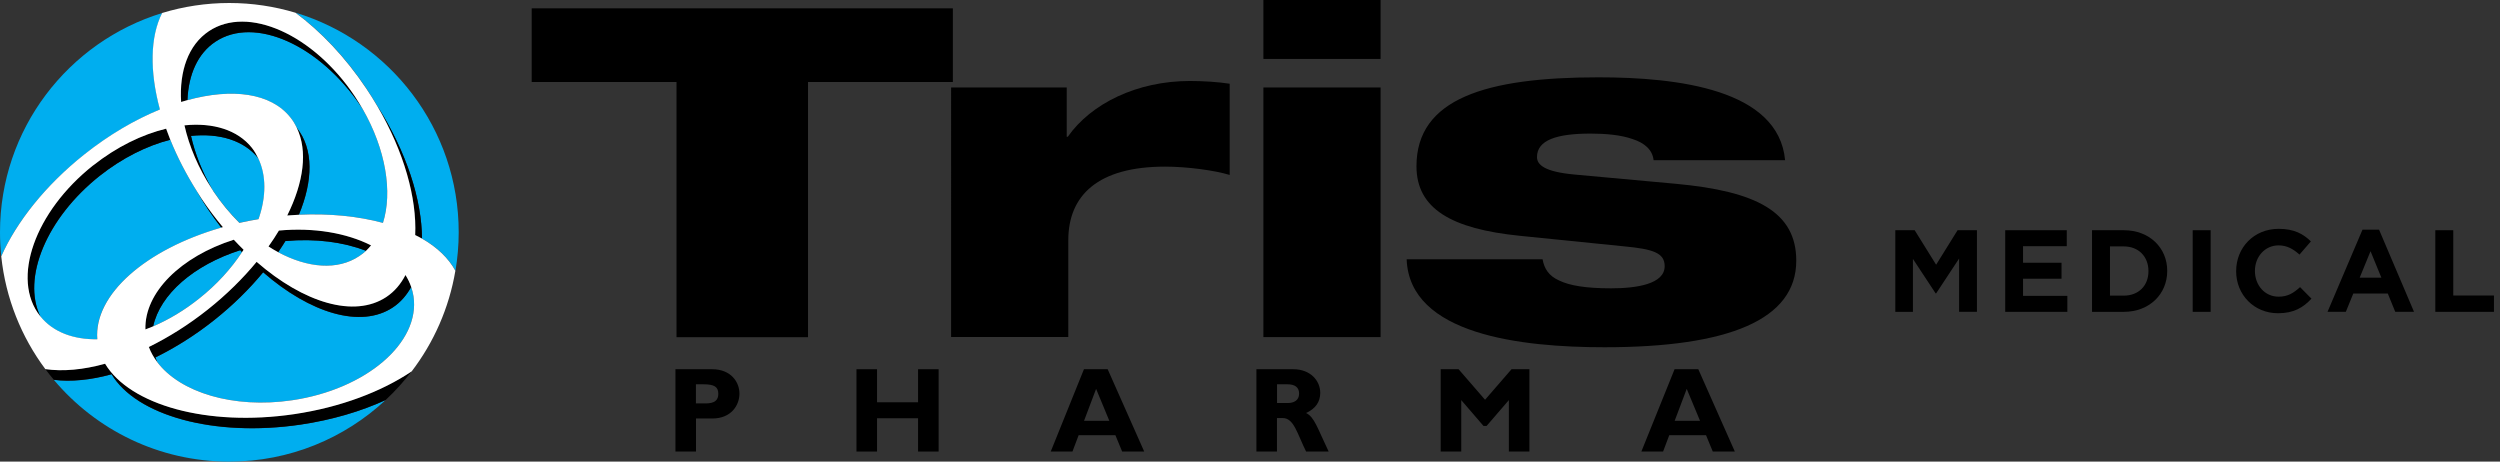
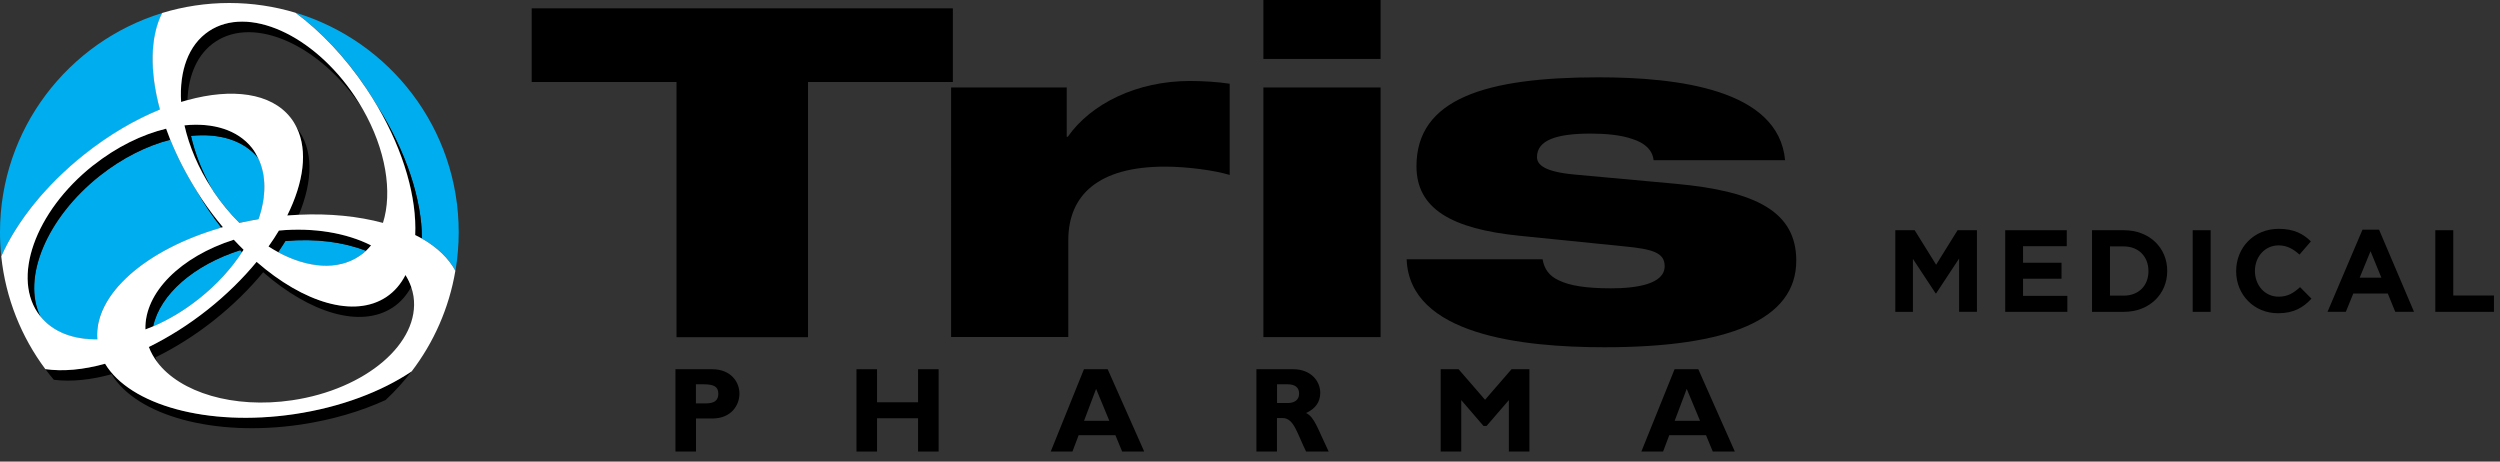
<svg xmlns="http://www.w3.org/2000/svg" version="1.1" viewBox="0 0 300.36 55.46">
  <rect x="0" y="0" width="300.36" height="55.46" fill="#333333" stroke="none" />
  <defs>
    <style>
      .cls-1 {
        fill: #00aeef;
      }

      .cls-2 {
        fill: #fff;
      }
    </style>
  </defs>
  <g>
    <g id="Layer_2">
      <g id="Layer_1-2">
        <path d="M63.88,1h50.6v8.85h-17.4v30.66h-15.8V9.85h-17.4V1h0Z" />
        <path d="M114.28,10.51h13.88v5.92h.13c2.79-3.98,8.3-6.7,14.67-6.7,1.53,0,3.39.11,4.78.33v10.96c-1.79-.55-5.11-1-7.77-1-8.03,0-11.62,3.43-11.62,8.85v11.62h-14.08V10.51h.01Z" />
        <path d="M151.79,10.51h14.08v29.99h-14.08V10.51ZM151.79,0h14.08v7.08h-14.08V0Z" />
        <path d="M185.33,31.15c.2,1.11.73,1.99,1.99,2.55,1.26.61,3.19.94,6.24.94s6.44-.5,6.44-2.66c0-1.6-1.39-2.05-4.85-2.38l-12.55-1.27c-8.23-.83-12.42-3.26-12.42-8.36,0-8.13,8.37-10.68,21.85-10.68,9.56,0,21.65,1.44,22.44,9.96h-15.8c-.13-1.27-1.13-2.1-2.52-2.54-1.39-.5-3.25-.66-5.05-.66-4.05,0-6.44.77-6.44,2.82,0,.94.93,1.77,4.52,2.1l12.15,1.11c9.7.89,14.48,3.38,14.48,9.24,0,7.08-8.1,10.4-23.04,10.4-9.96,0-23.44-1.49-23.77-10.57h16.33Z" />
        <path d="M83.62,46.17h.87c1.33,0,1.81.3,1.81,1.15,0,.74-.41,1.15-1.54,1.15h-1.15v-2.29l.01-.01ZM81.15,44.36v9.89h2.47v-3.97h1.96c2.28,0,3.26-1.6,3.26-2.99s-1.02-2.93-3.28-2.93c0,0-4.41,0-4.41,0Z" />
        <path d="M112.77,54.25h-2.47v-4h-4.93v4h-2.47v-9.89h2.47v3.97h4.93v-3.97h2.47v9.89Z" />
        <path d="M133.29,50.56h-3.05l1.45-3.84,1.59,3.84h.01ZM133.09,44.36h-2.86l-3.99,9.89h2.61l.74-1.96h4.42l.81,1.96h2.65l-4.39-9.89h.01Z" />
        <path d="M153.42,46.17h1.25c.93,0,1.41.38,1.41,1.12,0,.84-.67,1.13-1.35,1.13h-1.3v-2.25h-.01ZM150.95,44.36v9.89h2.47v-4.02h.71c1.33,0,1.73,1.9,2.79,4.02h2.71c-1.39-2.9-1.7-4.12-2.71-4.63,1.13-.52,1.7-1.33,1.7-2.42,0-1.48-1.2-2.84-3.23-2.84h-4.44Z" />
        <path d="M181.6,44.36h2.15v9.89h-2.47v-6.18l-2.67,3.1h-.38l-2.67-3.1v6.18h-2.47v-9.89h2.15l3.18,3.67,3.18-3.67h0Z" />
        <path d="M204.25,50.56h-3.05l1.45-3.84,1.6,3.84ZM204.05,44.36h-2.86l-3.99,9.89h2.61l.74-1.96h4.42l.81,1.96h2.65l-4.39-9.89h.01Z" />
      </g>
      <g id="new_rings">
        <g>
-           <path class="cls-1" d="M13.41,44.97c-2.53.7-4.89.92-6.94.67,5.05,6,12.62,9.82,21.08,9.82,7.26,0,13.85-2.81,18.77-7.39-2.96,1.36-6.44,2.39-10.21,2.95-10.44,1.54-19.74-1.11-22.71-6.05h.01Z" />
          <path class="cls-1" d="M10.15,18.55c2.97-2.35,6.08-4.17,9.08-5.4-1.25-4.59-1.18-8.74.27-11.59C8.21,5.01,0,15.5,0,27.91c0,.98.05,1.94.15,2.89,1.82-4.12,5.29-8.52,10-12.25Z" />
          <path class="cls-1" d="M44.03,10.64c.48.72.92,1.44,1.35,2.16,3.48,5.51,5.31,11.24,5.32,15.86,1.84,1.05,3.2,2.36,4.02,3.87.25-1.5.39-3.04.39-4.62,0-12.45-8.26-22.96-19.59-26.38,3.01,2.22,5.98,5.32,8.51,9.11Z" />
          <path class="cls-1" d="M18.4,39.21c1.86-.8,3.73-1.92,5.5-3.32,2.13-1.69,3.87-3.61,5.18-5.6l-.21-.24c-5.59,1.78-9.64,5.31-10.47,9.15v.01Z" />
          <path class="cls-1" d="M4.84,38.01c1.52,1.9,3.98,2.8,6.84,2.76-.43-5.38,5.83-10.81,14.91-13.42-.54-.71-1.08-1.43-1.59-2.2-.48-.72-.92-1.44-1.34-2.16-1.3-2.06-2.37-4.15-3.2-6.2-2.8.72-5.75,2.18-8.48,4.34-6.42,5.1-9.35,12.3-7.13,16.88h-.01Z" />
          <path class="cls-1" d="M31.03,19.01c-1.74-2.17-4.69-3.03-8.09-2.69.47,2.08,1.3,4.24,2.51,6.35.06.09.11.18.17.27.96,1.43,2.02,2.71,3.15,3.83.75-.17,1.52-.32,2.3-.45.93-2.69.96-5.26-.04-7.32v.01Z" />
          <path class="cls-1" d="M43.16,30.77c.29-.19.56-.41.82-.64-2.73-1.05-6.09-1.5-9.69-1.17-.27.45-.56.89-.87,1.34,3.53,1.91,7.12,2.22,9.74.47Z" />
-           <path class="cls-1" d="M47.21,36.93c-3.86,2.58-9.96.7-15.6-4.21-1.65,2-3.62,3.96-5.89,5.75-2.31,1.83-4.7,3.33-7.06,4.48.07.18.13.36.22.54,2.75,3.66,9.15,5.64,16.21,4.6,8.88-1.31,15.41-6.9,14.59-12.49-.06-.39-.16-.77-.28-1.13-.55,1-1.27,1.84-2.19,2.45v.01Z" />
-           <path class="cls-1" d="M25.87,5.02c-2.13,1.42-3.23,3.97-3.35,7.01,5.36-1.47,10.02-.87,12.38,2.09.3.38.55.8.76,1.24,0,0,.01.01.02.02,2.01,2.53,1.95,6.32.23,10.42,3.7-.17,7.15.18,10.1.98,1.17-3.69.35-8.82-2.43-13.67-.06-.09-.11-.18-.17-.27-4.99-7.46-12.84-10.96-17.54-7.82Z" />
          <path d="M11.97,21.13c2.73-2.16,5.68-3.62,8.48-4.34-.18-.45-.35-.89-.5-1.33-2.88.7-5.94,2.17-8.76,4.41-7.03,5.58-9.89,13.69-6.38,18.11,0,0,.02.02.03.03-2.22-4.58.71-11.78,7.13-16.88Z" />
          <path d="M35.67,15.39s-.01-.01-.02-.02c1.33,2.77.83,6.55-1.15,10.53.47-.04.94-.07,1.4-.09,1.71-4.1,1.78-7.89-.23-10.42Z" />
          <path d="M49.46,44.61c-3.6,2.43-8.52,4.32-14.12,5.14-10.44,1.54-19.74-1.11-22.71-6.05-2.62.72-5.08.95-7.18.65.33.44.67.87,1.02,1.28,2.05.25,4.41.03,6.94-.67,2.97,4.94,12.27,7.59,22.71,6.05,3.77-.56,7.24-1.59,10.21-2.95,1.14-1.06,2.19-2.22,3.13-3.46v.01Z" />
          <path d="M17.47,39.58c.31-.12.62-.23.93-.37.83-3.84,4.88-7.37,10.47-9.15l.21.24c.06-.1.13-.19.19-.29-.4-.39-.79-.79-1.18-1.21-6.37,2.04-10.75,6.34-10.62,10.78Z" />
          <path d="M30.84,31.45c-1.65,2-3.62,3.95-5.89,5.75-2.31,1.83-4.7,3.33-7.06,4.48.24.64.57,1.24,1,1.8-.08-.18-.15-.36-.22-.54,2.36-1.16,4.76-2.65,7.06-4.48,2.27-1.8,4.24-3.75,5.89-5.75,5.64,4.91,11.74,6.79,15.6,4.21.92-.61,1.64-1.46,2.19-2.45-.17-.5-.4-.97-.68-1.42-.56,1.07-1.31,1.97-2.28,2.62-3.86,2.58-9.96.69-15.6-4.21l-.01-.01Z" />
          <path d="M43.98,30.13c.22-.2.41-.42.6-.65-2.93-1.47-6.84-2.17-11.07-1.78-.38.64-.8,1.28-1.25,1.91.39.25.78.48,1.16.69.3-.45.6-.9.87-1.34,3.6-.33,6.96.12,9.69,1.17Z" />
          <path d="M26.59,27.34c.06-.02.12-.04.18-.05-.88-1.06-1.74-2.2-2.55-3.4-.2-.3-.38-.6-.57-.9.42.72.87,1.45,1.34,2.16.51.76,1.04,1.49,1.59,2.2l.01-.01Z" />
          <path d="M22.52,12.03c.12-3.05,1.22-5.59,3.35-7.01,4.69-3.14,12.55.36,17.54,7.82.06.09.11.18.17.27-.3-.52-.61-1.03-.95-1.54C37.64,4.12,29.78.61,25.09,3.75c-2.46,1.65-3.55,4.8-3.33,8.5.25-.08.51-.16.76-.22Z" />
          <path d="M49.89,28.24c.27.14.55.27.81.42-.02-4.62-1.84-10.35-5.32-15.86,3.18,5.46,4.72,11.03,4.52,15.44h-.01Z" />
          <path d="M31.03,19.01c-.21-.43-.45-.85-.75-1.24-1.73-2.19-4.7-3.06-8.11-2.71.56,2.5,1.66,5.11,3.29,7.62-1.21-2.11-2.04-4.28-2.51-6.35,3.39-.35,6.35.52,8.09,2.69l-.01-.01Z" />
          <path class="cls-2" d="M12.63,43.71c2.97,4.94,12.27,7.59,22.71,6.05,5.6-.83,10.52-2.72,14.12-5.14,2.65-3.47,4.49-7.59,5.25-12.09-.82-1.5-2.18-2.82-4.02-3.87-.26-.15-.53-.28-.81-.42.21-4.41-1.33-9.98-4.52-15.44-.42-.72-.87-1.45-1.35-2.16-2.53-3.78-5.5-6.89-8.51-9.11-2.52-.76-5.19-1.17-7.96-1.17s-5.51.42-8.06,1.2c-1.45,2.85-1.51,7-.27,11.59-3,1.23-6.11,3.04-9.08,5.4C5.44,22.28,1.98,26.68.15,30.8c.53,5.05,2.42,9.69,5.3,13.55,2.1.3,4.56.08,7.18-.65v.01ZM29.27,30c-.06.1-.13.19-.19.29-1.3,1.98-3.04,3.91-5.18,5.6-1.77,1.41-3.64,2.52-5.5,3.32-.31.13-.62.25-.93.37-.13-4.44,4.25-8.75,10.62-10.78.39.42.78.82,1.18,1.21v-.01ZM25.62,22.95c-.06-.09-.11-.18-.17-.27-1.63-2.5-2.73-5.12-3.29-7.62,3.41-.35,6.38.53,8.11,2.71.3.38.54.8.75,1.24.99,2.06.97,4.63.04,7.32-.78.13-1.55.28-2.3.45-1.13-1.12-2.19-2.4-3.15-3.83h.01ZM48.72,33.05c.28.45.51.93.68,1.42.12.37.22.74.28,1.13.83,5.59-5.71,11.18-14.59,12.49-7.06,1.04-13.46-.94-16.21-4.6-.42-.56-.76-1.17-1-1.8,2.36-1.16,4.75-2.65,7.06-4.48,2.27-1.8,4.24-3.75,5.89-5.75,5.64,4.91,11.74,6.79,15.6,4.21.97-.65,1.72-1.54,2.28-2.62h.01ZM32.26,29.61c.46-.64.87-1.28,1.25-1.91,4.23-.39,8.14.3,11.07,1.78-.19.23-.39.45-.6.65-.25.23-.52.45-.82.64-2.61,1.75-6.2,1.43-9.74-.47-.39-.21-.78-.44-1.16-.69ZM25.09,3.75c4.69-3.14,12.55.36,17.54,7.82.34.51.65,1.02.95,1.54,2.78,4.86,3.6,9.98,2.43,13.67-2.95-.8-6.4-1.15-10.1-.98-.46.02-.93.05-1.4.09,1.98-3.98,2.49-7.76,1.15-10.53-.21-.44-.45-.86-.76-1.24-2.35-2.97-7.02-3.56-12.38-2.09-.25.07-.5.15-.76.22-.23-3.7.86-6.85,3.33-8.5ZM11.2,19.87c2.82-2.23,5.87-3.71,8.76-4.41.16.44.32.88.5,1.33.83,2.05,1.9,4.14,3.2,6.2.19.3.37.6.57.9.81,1.21,1.66,2.34,2.55,3.4-.06.02-.12.04-.18.05-9.08,2.61-15.34,8.05-14.91,13.42-2.86.04-5.32-.86-6.84-2.76,0,0-.02-.02-.03-.03-3.51-4.43-.65-12.54,6.38-18.11v.01Z" />
        </g>
      </g>
      <g>
        <path d="M227.712,27.66h2.325l2.577,4.146,2.577-4.146h2.326v9.805h-2.144v-6.401l-2.76,4.188h-.056l-2.731-4.146v6.359h-2.115v-9.805Z" />
        <path d="M240.914,27.66h7.396v1.918h-5.253v1.989h4.623v1.919h-4.623v2.06h5.323v1.919h-7.466v-9.805Z" />
        <path d="M251.344,27.66h3.824c3.081,0,5.211,2.115,5.211,4.875v.028c0,2.759-2.13,4.902-5.211,4.902h-3.824v-9.805ZM253.501,29.606v5.911h1.667c1.765,0,2.955-1.19,2.955-2.928v-.027c0-1.737-1.19-2.956-2.955-2.956h-1.667Z" />
        <path d="M263.439,27.66h2.157v9.805h-2.157v-9.805Z" />
        <path d="M268.661,32.59v-.027c0-2.788,2.102-5.071,5.113-5.071,1.849,0,2.955.616,3.866,1.512l-1.373,1.583c-.757-.687-1.527-1.106-2.508-1.106-1.652,0-2.843,1.373-2.843,3.054v.028c0,1.681,1.162,3.081,2.843,3.081,1.121,0,1.808-.448,2.578-1.148l1.372,1.387c-1.008,1.079-2.129,1.751-4.02,1.751-2.886,0-5.029-2.228-5.029-5.043Z" />
        <path d="M283.839,27.59h1.989l4.202,9.875h-2.255l-.896-2.199h-4.146l-.896,2.199h-2.199l4.202-9.875ZM286.108,33.36l-1.303-3.18-1.303,3.18h2.605Z" />
        <path d="M292.588,27.66h2.157v7.844h4.889v1.961h-7.046v-9.805Z" />
      </g>
    </g>
  </g>
</svg>